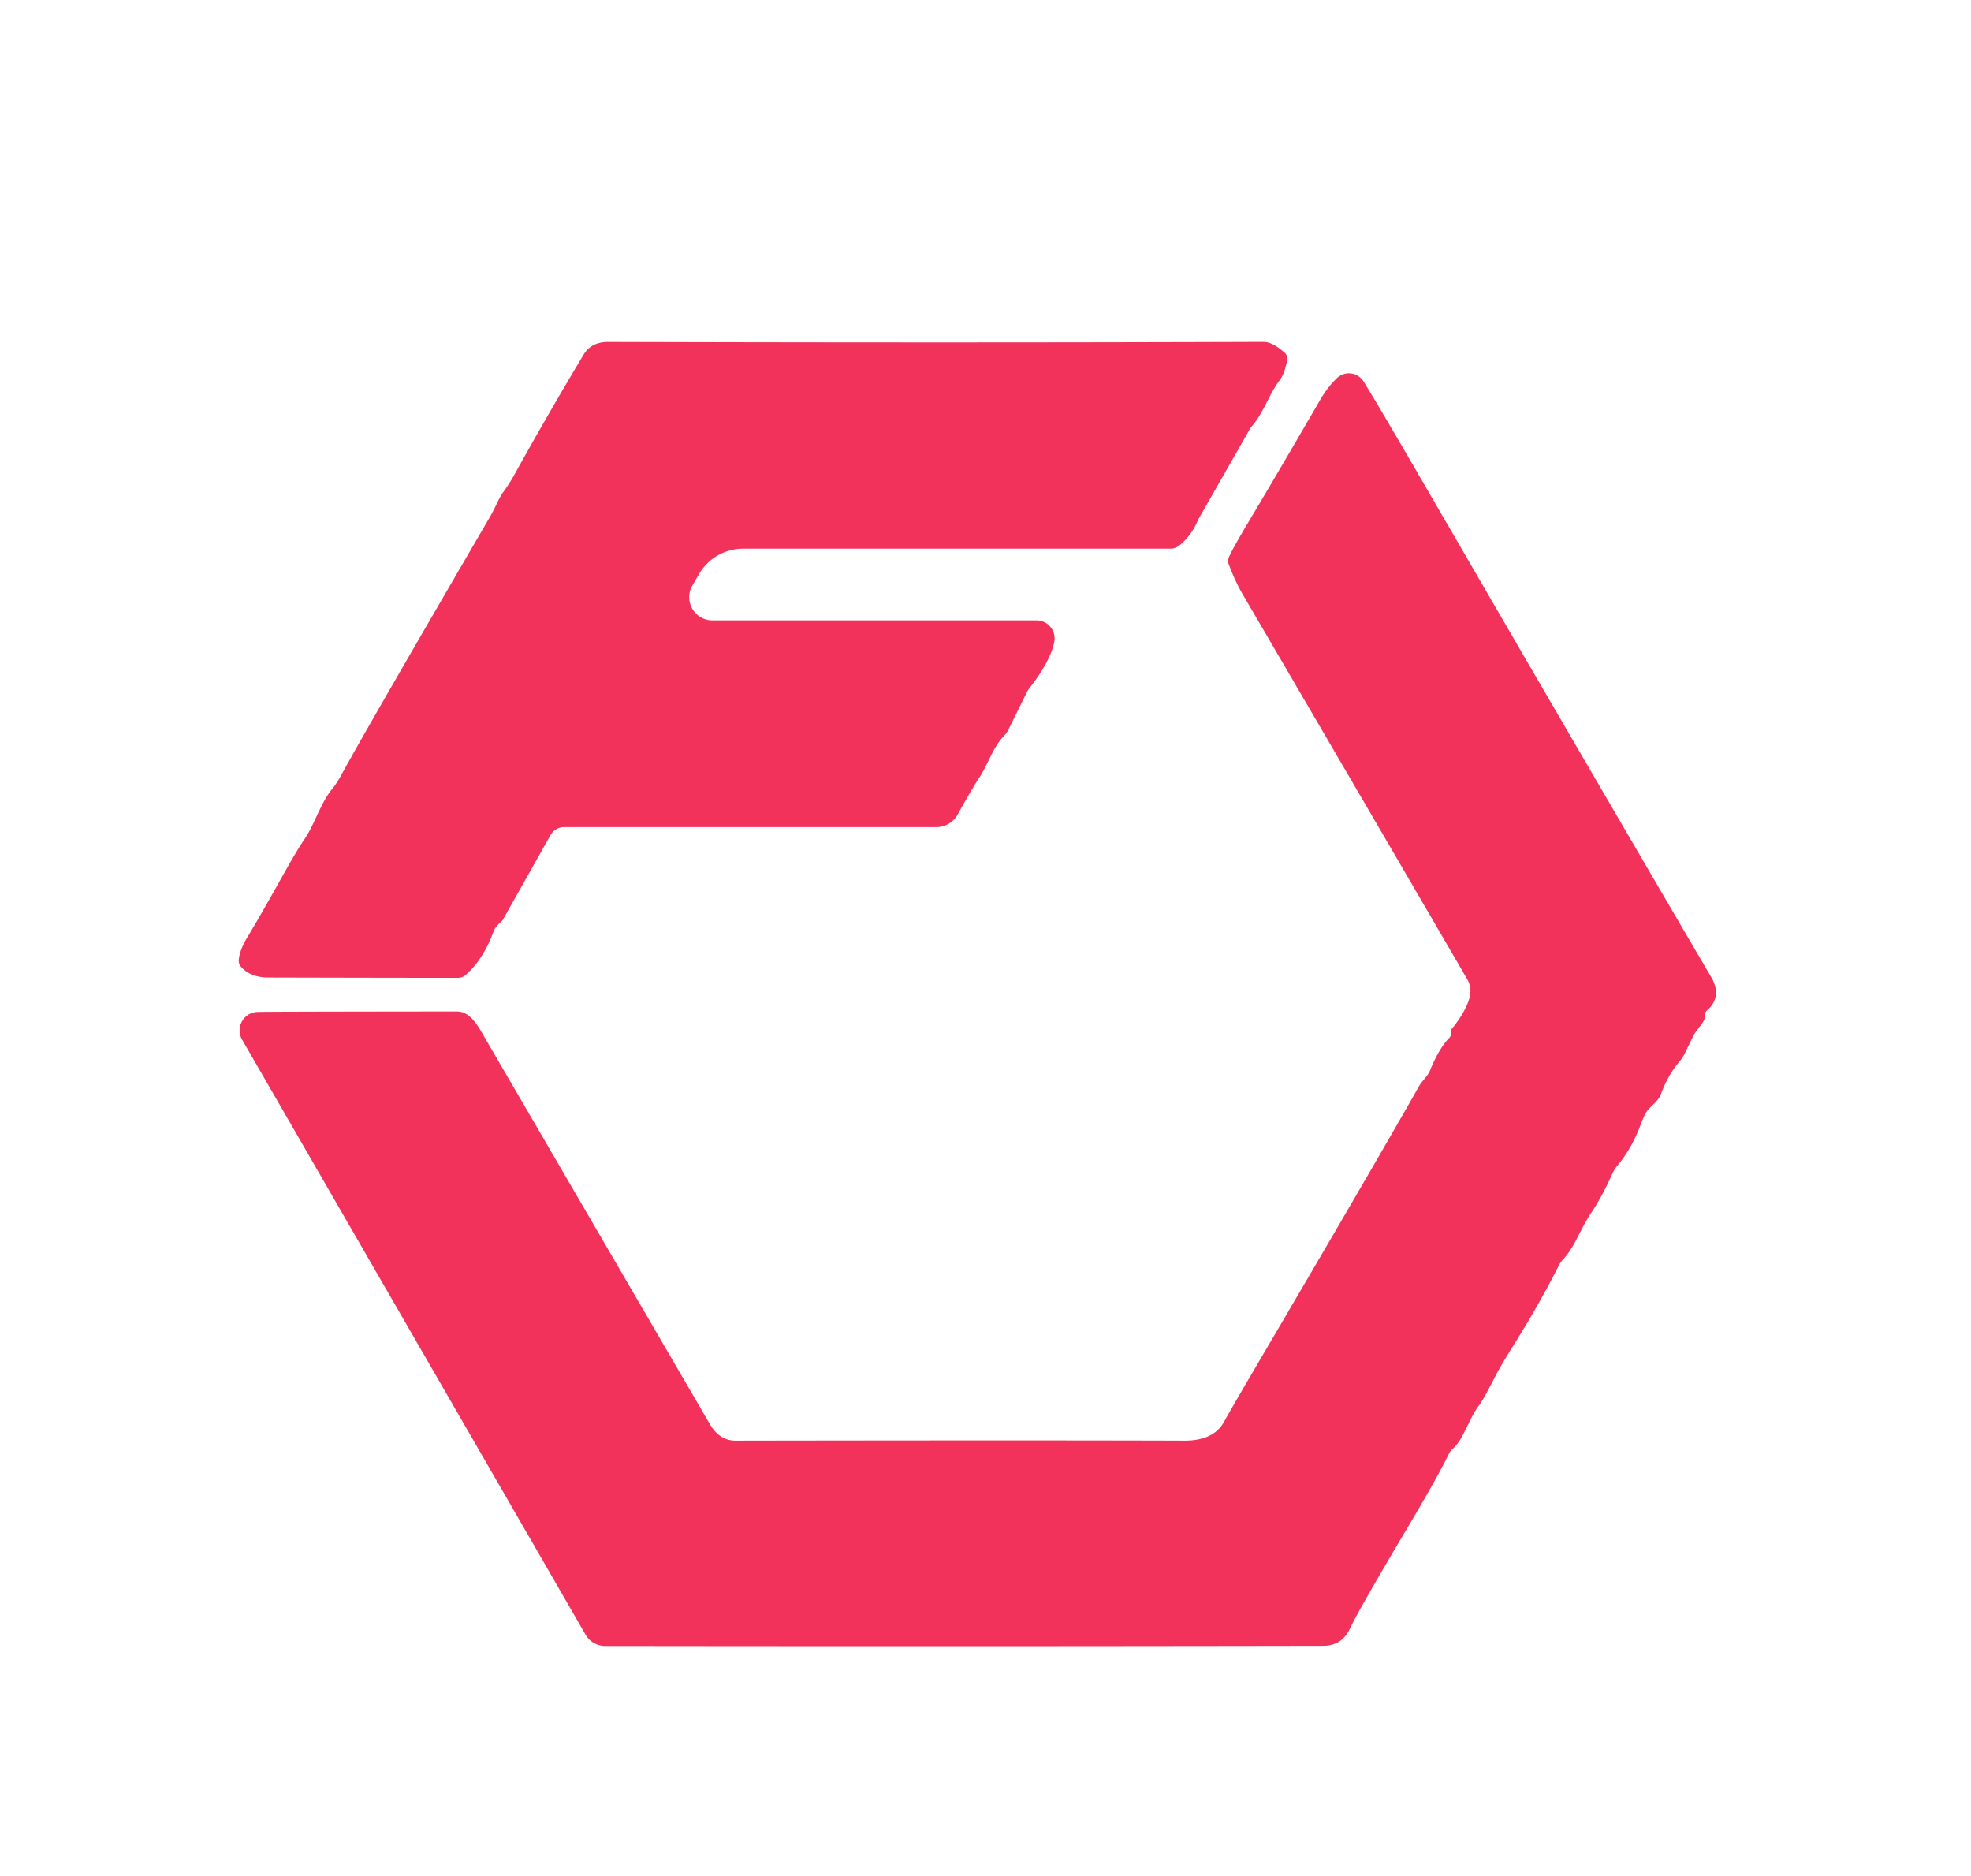
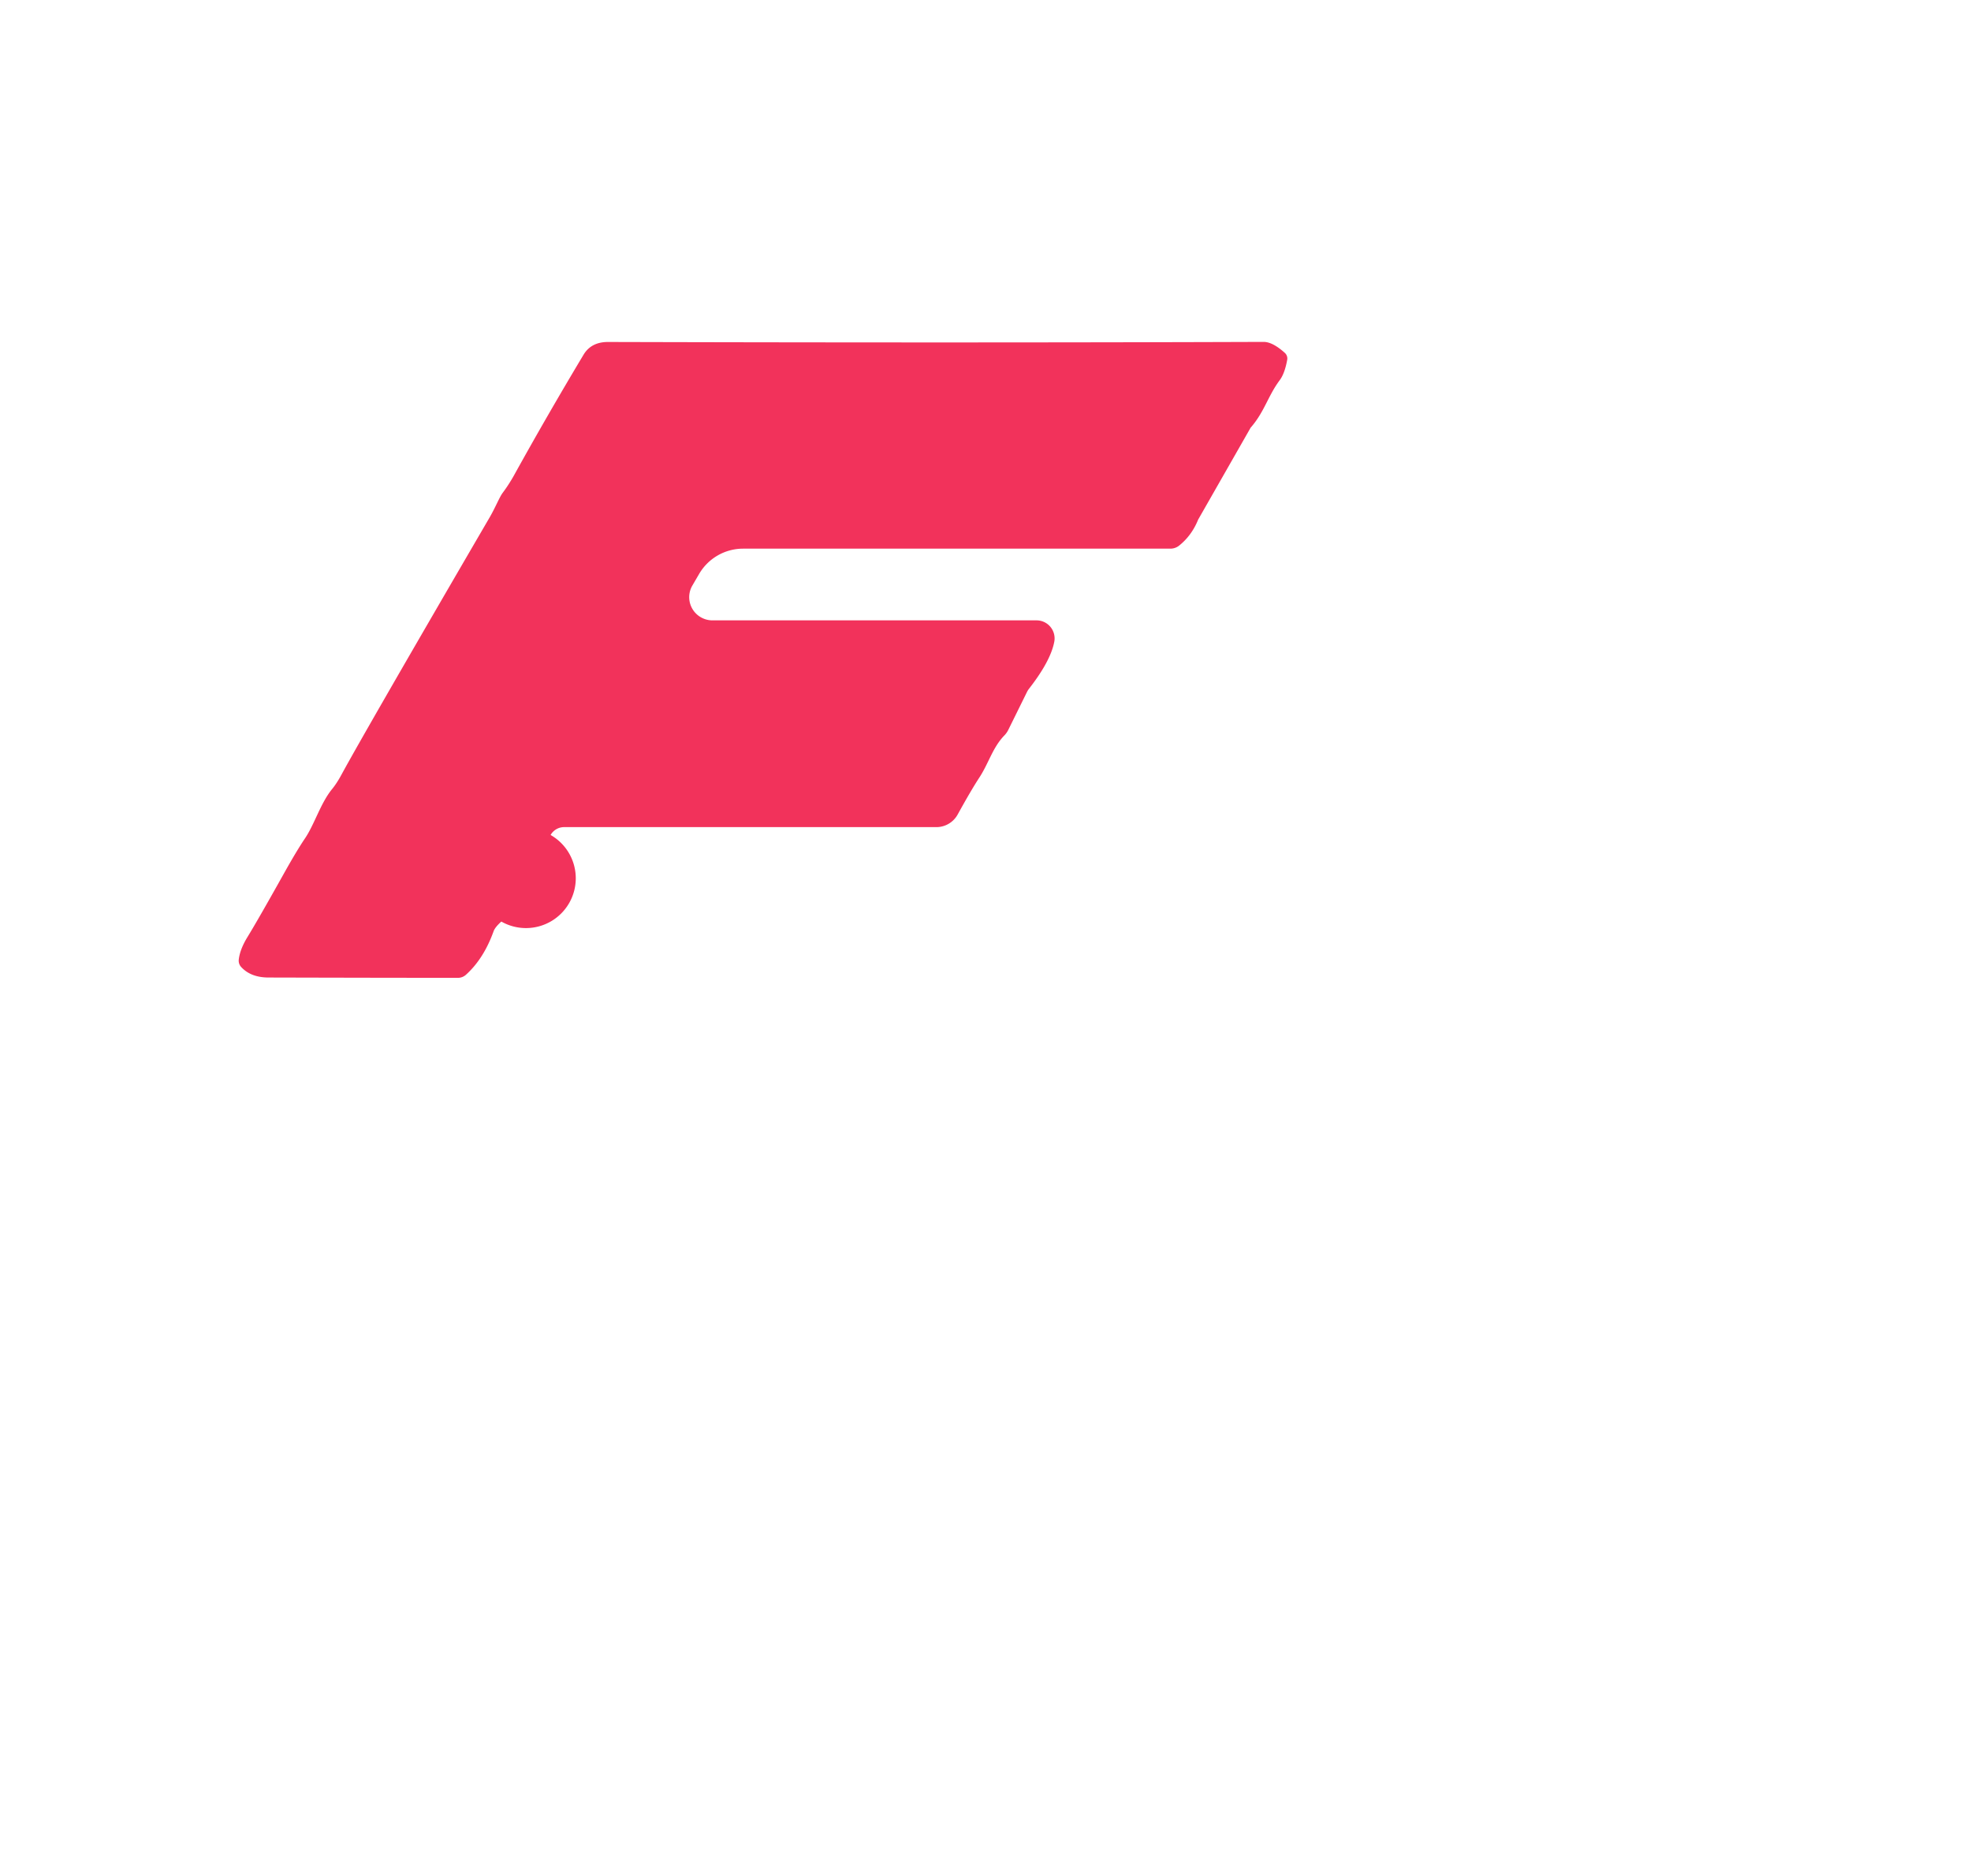
<svg xmlns="http://www.w3.org/2000/svg" version="1.1" viewBox="0.00 0.00 248.00 236.00">
-   <path fill="#f2325b" d="   M 63.24 62.01   A 18.88 17.97 -64.6 0 0 64.69 59.77   Q 68.79 52.36 73.42 44.63   Q 74.38 43.02 76.50 43.02   Q 121.71 43.14 159.00 43.01   Q 160.12 43.01 161.65 44.38   A 0.96 0.94 26.2 0 1 161.96 45.27   Q 161.65 46.99 161.01 47.84   C 159.55 49.80 159.11 51.76 157.44 53.71   A 0.71 0.68 -10.2 0 0 157.31 53.89   L 150.76 65.36   A 0.20 0.04 -79.1 0 0 150.74 65.41   Q 149.93 67.38 148.37 68.63   A 1.75 1.74 25.4 0 1 147.27 69.02   L 93.50 69.02   A 6.41 6.40 -75.0 0 0 87.95 72.23   L 87.11 73.67   A 2.92 2.91 15.0 0 0 89.64 78.04   L 130.42 78.04   A 2.27 2.27 0.0 0 1 132.65 80.75   Q 132.18 83.18 129.47 86.65   A 2.38 2.15 -15.6 0 0 129.23 87.03   L 126.86 91.83   A 2.82 2.65 81.9 0 1 126.38 92.51   C 124.89 94.04 124.39 96.05 123.21 97.84   Q 122.20 99.38 120.50 102.46   A 3.06 3.05 -75.6 0 1 117.82 104.05   L 70.98 104.05   A 1.95 1.95 0.0 0 0 69.28 105.04   L 63.29 115.67   A 0.89 0.89 0.0 0 1 63.08 115.93   Q 62.30 116.63 62.11 117.14   Q 60.87 120.60 58.63 122.62   A 1.51 1.47 -65.5 0 1 57.63 123.01   Q 49.24 123.01 33.76 122.97   Q 31.54 122.96 30.33 121.63   A 1.17 1.16 -63.2 0 1 30.04 120.74   Q 30.18 119.44 31.13 117.89   Q 32.49 115.67 35.85 109.66   Q 37.36 106.97 38.38 105.46   C 39.56 103.72 40.34 101.03 41.78 99.27   Q 42.37 98.55 42.96 97.46   Q 45.91 92.03 61.63 65.05   C 62.33 63.84 62.83 62.57 63.24 62.01   Z" />
-   <path fill="#f2325b" d="   M 182.61 129.84   Q 182.61 129.83 182.58 129.68   A 0.28 0.28 0.0 0 1 182.65 129.45   Q 184.39 127.35 184.91 125.48   A 2.97 2.95 37.8 0 0 184.61 123.18   Q 173.68 104.39 156.32 74.69   Q 155.41 73.12 154.61 70.99   A 1.18 1.18 0.0 0 1 154.63 70.08   Q 155.18 68.86 157.01 65.80   Q 160.99 59.13 166.10 50.32   Q 166.99 48.77 168.19 47.59   A 2.18 2.18 0.0 0 1 171.57 47.99   Q 173.35 50.86 177.97 58.81   Q 201.60 99.54 215.31 122.92   C 216.26 124.54 216.07 126.00 214.79 127.10   A 0.95 0.94 -25.6 0 0 214.48 127.97   C 214.57 128.49 213.48 129.48 213.08 130.28   Q 212.55 131.35 211.97 132.55   A 4.24 4.20 78.4 0 1 211.37 133.47   Q 209.86 135.23 208.99 137.62   A 2.46 2.45 75.9 0 1 208.52 138.41   Q 208.31 138.65 207.47 139.49   Q 207.00 139.94 206.44 141.46   Q 205.33 144.44 203.55 146.58   A 4.89 4.69 78.3 0 0 202.83 147.73   Q 201.62 150.46 200.17 152.64   C 198.76 154.76 198.15 156.87 196.64 158.47   A 3.38 3.20 81.2 0 0 196.15 159.18   Q 193.59 164.23 190.34 169.39   Q 188.81 171.83 188.20 173.03   Q 186.64 176.08 186.13 176.75   C 184.83 178.43 184.16 181.06 182.84 182.20   A 2.22 2.01 -10.2 0 0 182.30 182.90   Q 180.90 185.78 177.22 191.98   Q 170.94 202.53 169.85 204.88   Q 168.84 207.04 166.49 207.04   Q 122.53 207.12 76.13 207.06   A 2.86 2.83 -14.6 0 1 73.68 205.64   L 30.46 130.78   A 2.32 2.32 0.0 0 1 32.42 127.30   Q 34.25 127.26 57.48 127.24   C 59.26 127.23 60.25 129.25 61.11 130.73   Q 69.83 145.69 89.34 179.19   Q 90.54 181.23 92.56 181.23   Q 131.27 181.17 149.06 181.23   Q 152.70 181.24 154.02 178.85   Q 154.94 177.18 157.98 172.00   Q 172.90 146.61 178.55 136.64   C 178.95 135.94 179.62 135.41 179.93 134.66   Q 181.08 131.86 182.32 130.60   A 0.98 0.96 66.3 0 0 182.61 129.84   Z" />
+   <path fill="#f2325b" d="   M 63.24 62.01   A 18.88 17.97 -64.6 0 0 64.69 59.77   Q 68.79 52.36 73.42 44.63   Q 74.38 43.02 76.50 43.02   Q 121.71 43.14 159.00 43.01   Q 160.12 43.01 161.65 44.38   A 0.96 0.94 26.2 0 1 161.96 45.27   Q 161.65 46.99 161.01 47.84   C 159.55 49.80 159.11 51.76 157.44 53.71   A 0.71 0.68 -10.2 0 0 157.31 53.89   L 150.76 65.36   A 0.20 0.04 -79.1 0 0 150.74 65.41   Q 149.93 67.38 148.37 68.63   A 1.75 1.74 25.4 0 1 147.27 69.02   L 93.50 69.02   A 6.41 6.40 -75.0 0 0 87.95 72.23   L 87.11 73.67   A 2.92 2.91 15.0 0 0 89.64 78.04   L 130.42 78.04   A 2.27 2.27 0.0 0 1 132.65 80.75   Q 132.18 83.18 129.47 86.65   A 2.38 2.15 -15.6 0 0 129.23 87.03   L 126.86 91.83   A 2.82 2.65 81.9 0 1 126.38 92.51   C 124.89 94.04 124.39 96.05 123.21 97.84   Q 122.20 99.38 120.50 102.46   A 3.06 3.05 -75.6 0 1 117.82 104.05   L 70.98 104.05   A 1.95 1.95 0.0 0 0 69.28 105.04   A 0.89 0.89 0.0 0 1 63.08 115.93   Q 62.30 116.63 62.11 117.14   Q 60.87 120.60 58.63 122.62   A 1.51 1.47 -65.5 0 1 57.63 123.01   Q 49.24 123.01 33.76 122.97   Q 31.54 122.96 30.33 121.63   A 1.17 1.16 -63.2 0 1 30.04 120.74   Q 30.18 119.44 31.13 117.89   Q 32.49 115.67 35.85 109.66   Q 37.36 106.97 38.38 105.46   C 39.56 103.72 40.34 101.03 41.78 99.27   Q 42.37 98.55 42.96 97.46   Q 45.91 92.03 61.63 65.05   C 62.33 63.84 62.83 62.57 63.24 62.01   Z" />
</svg>